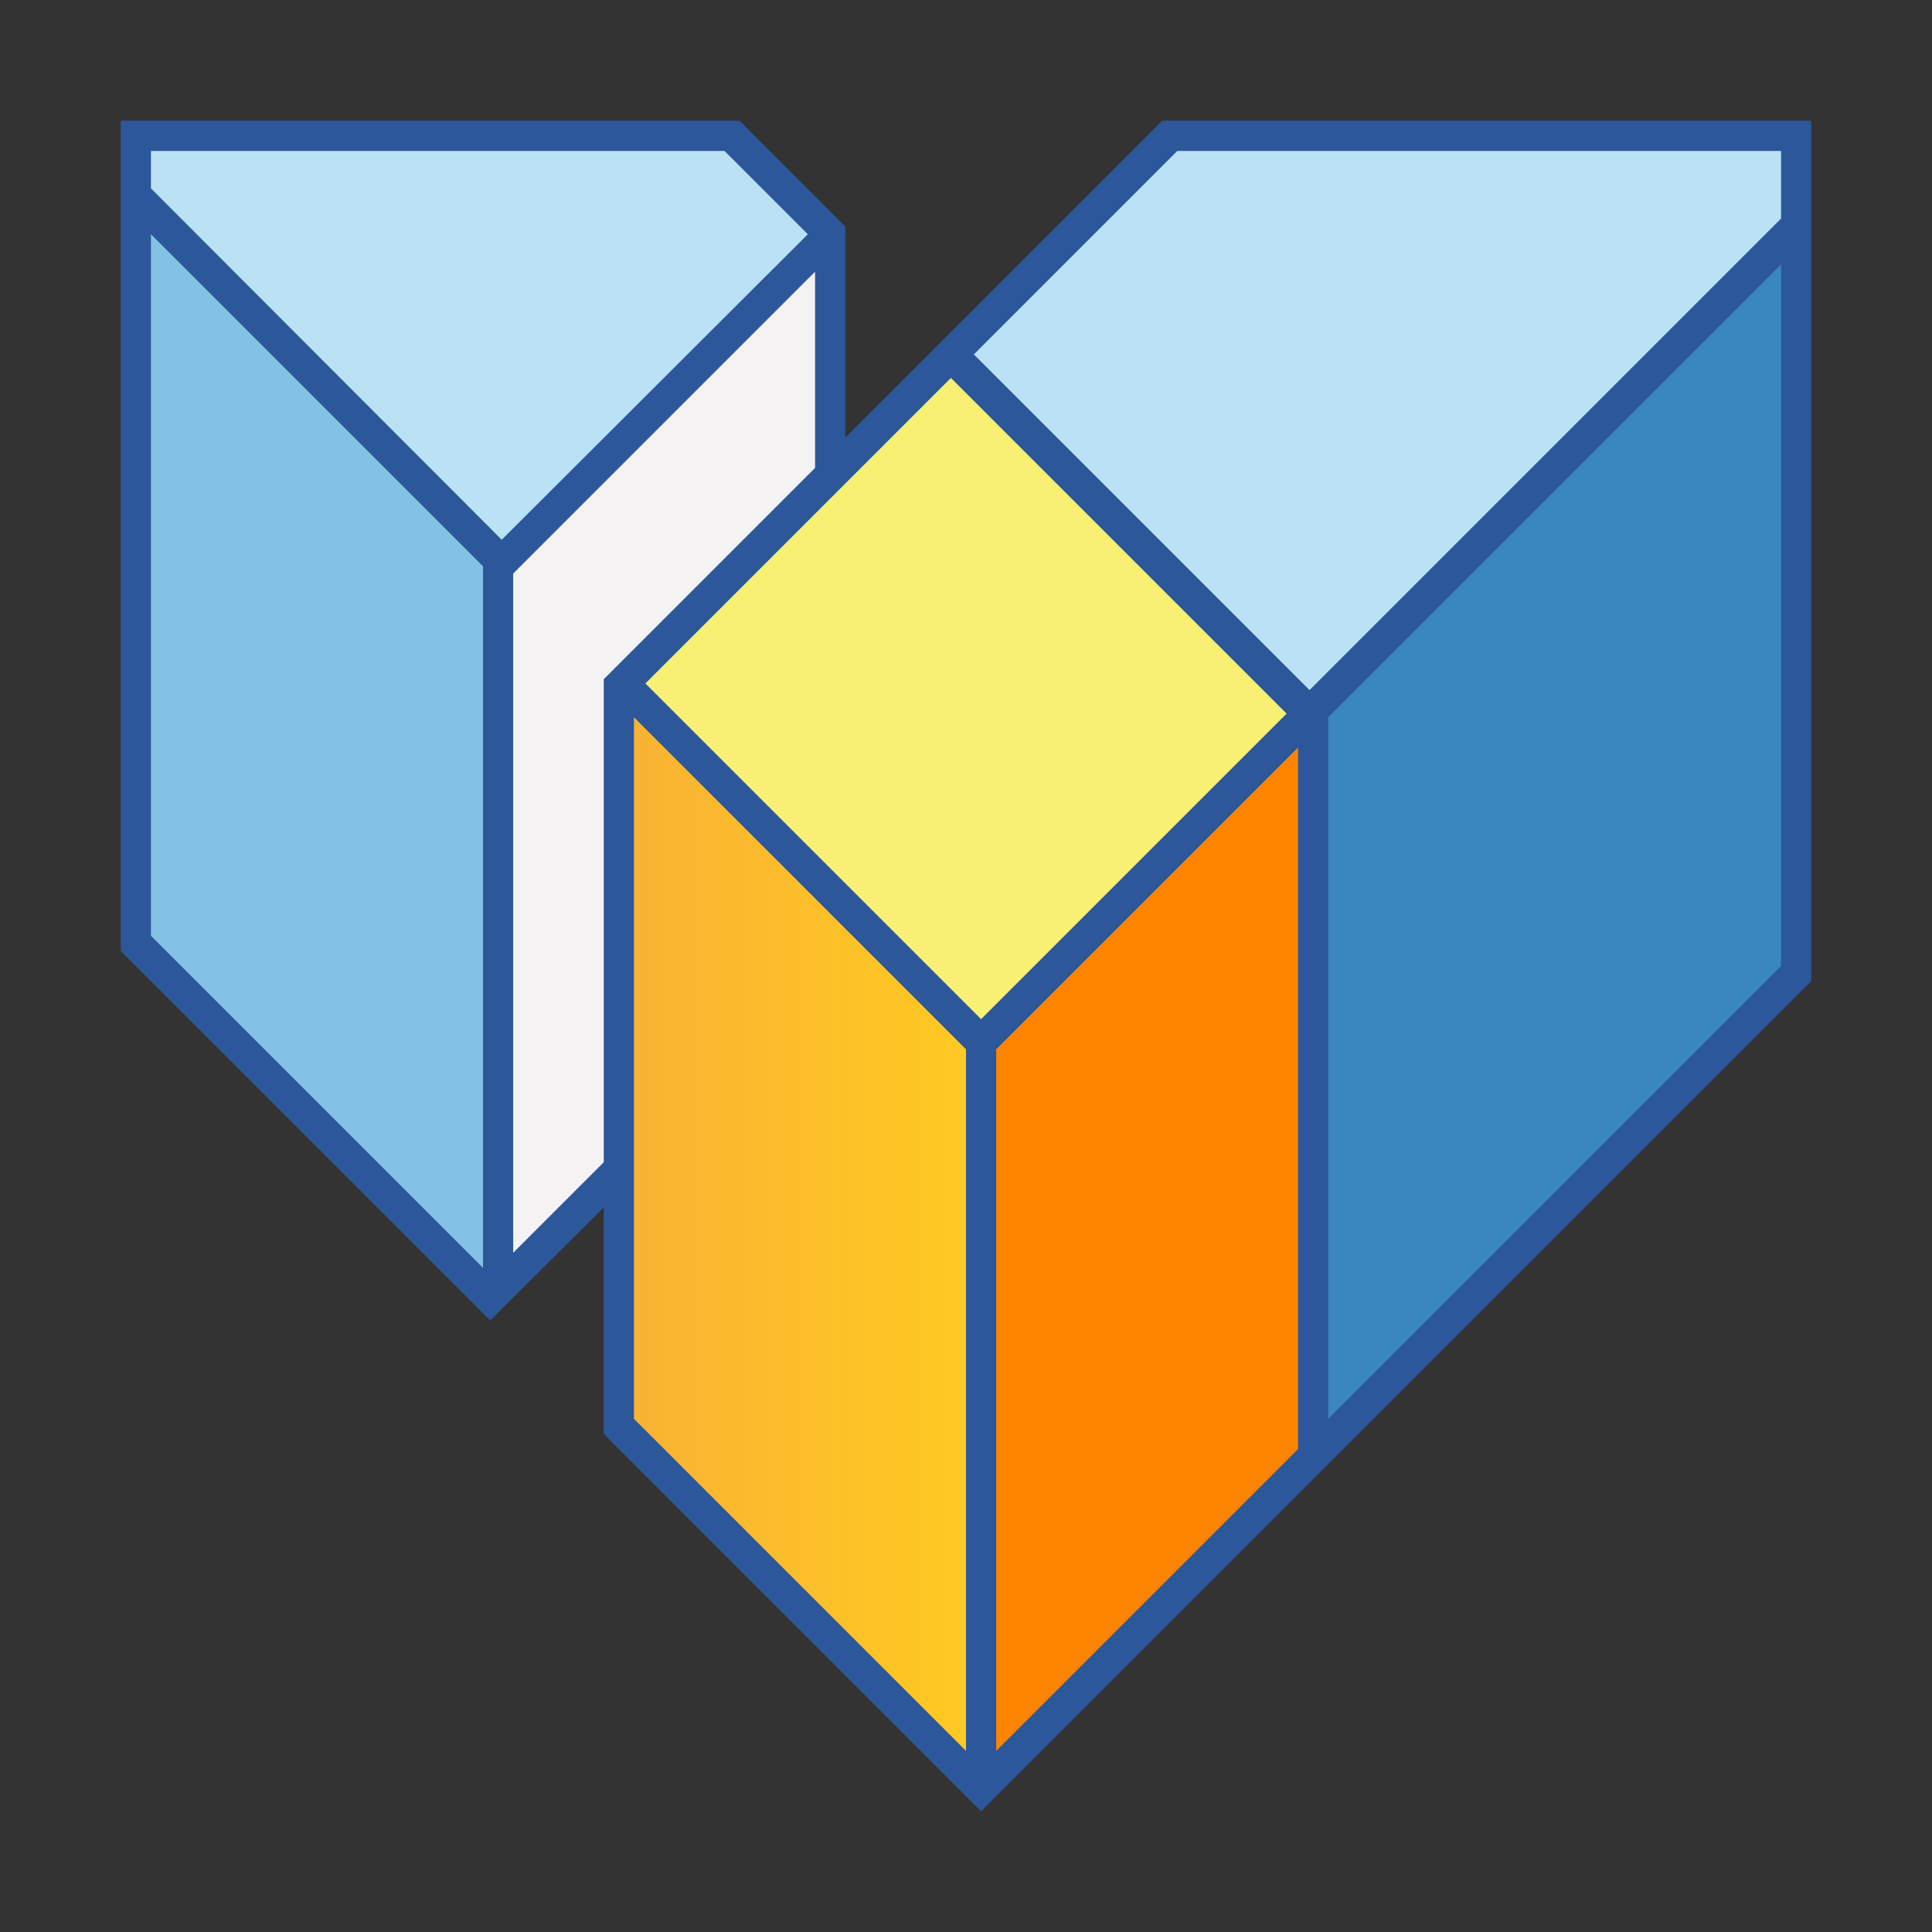
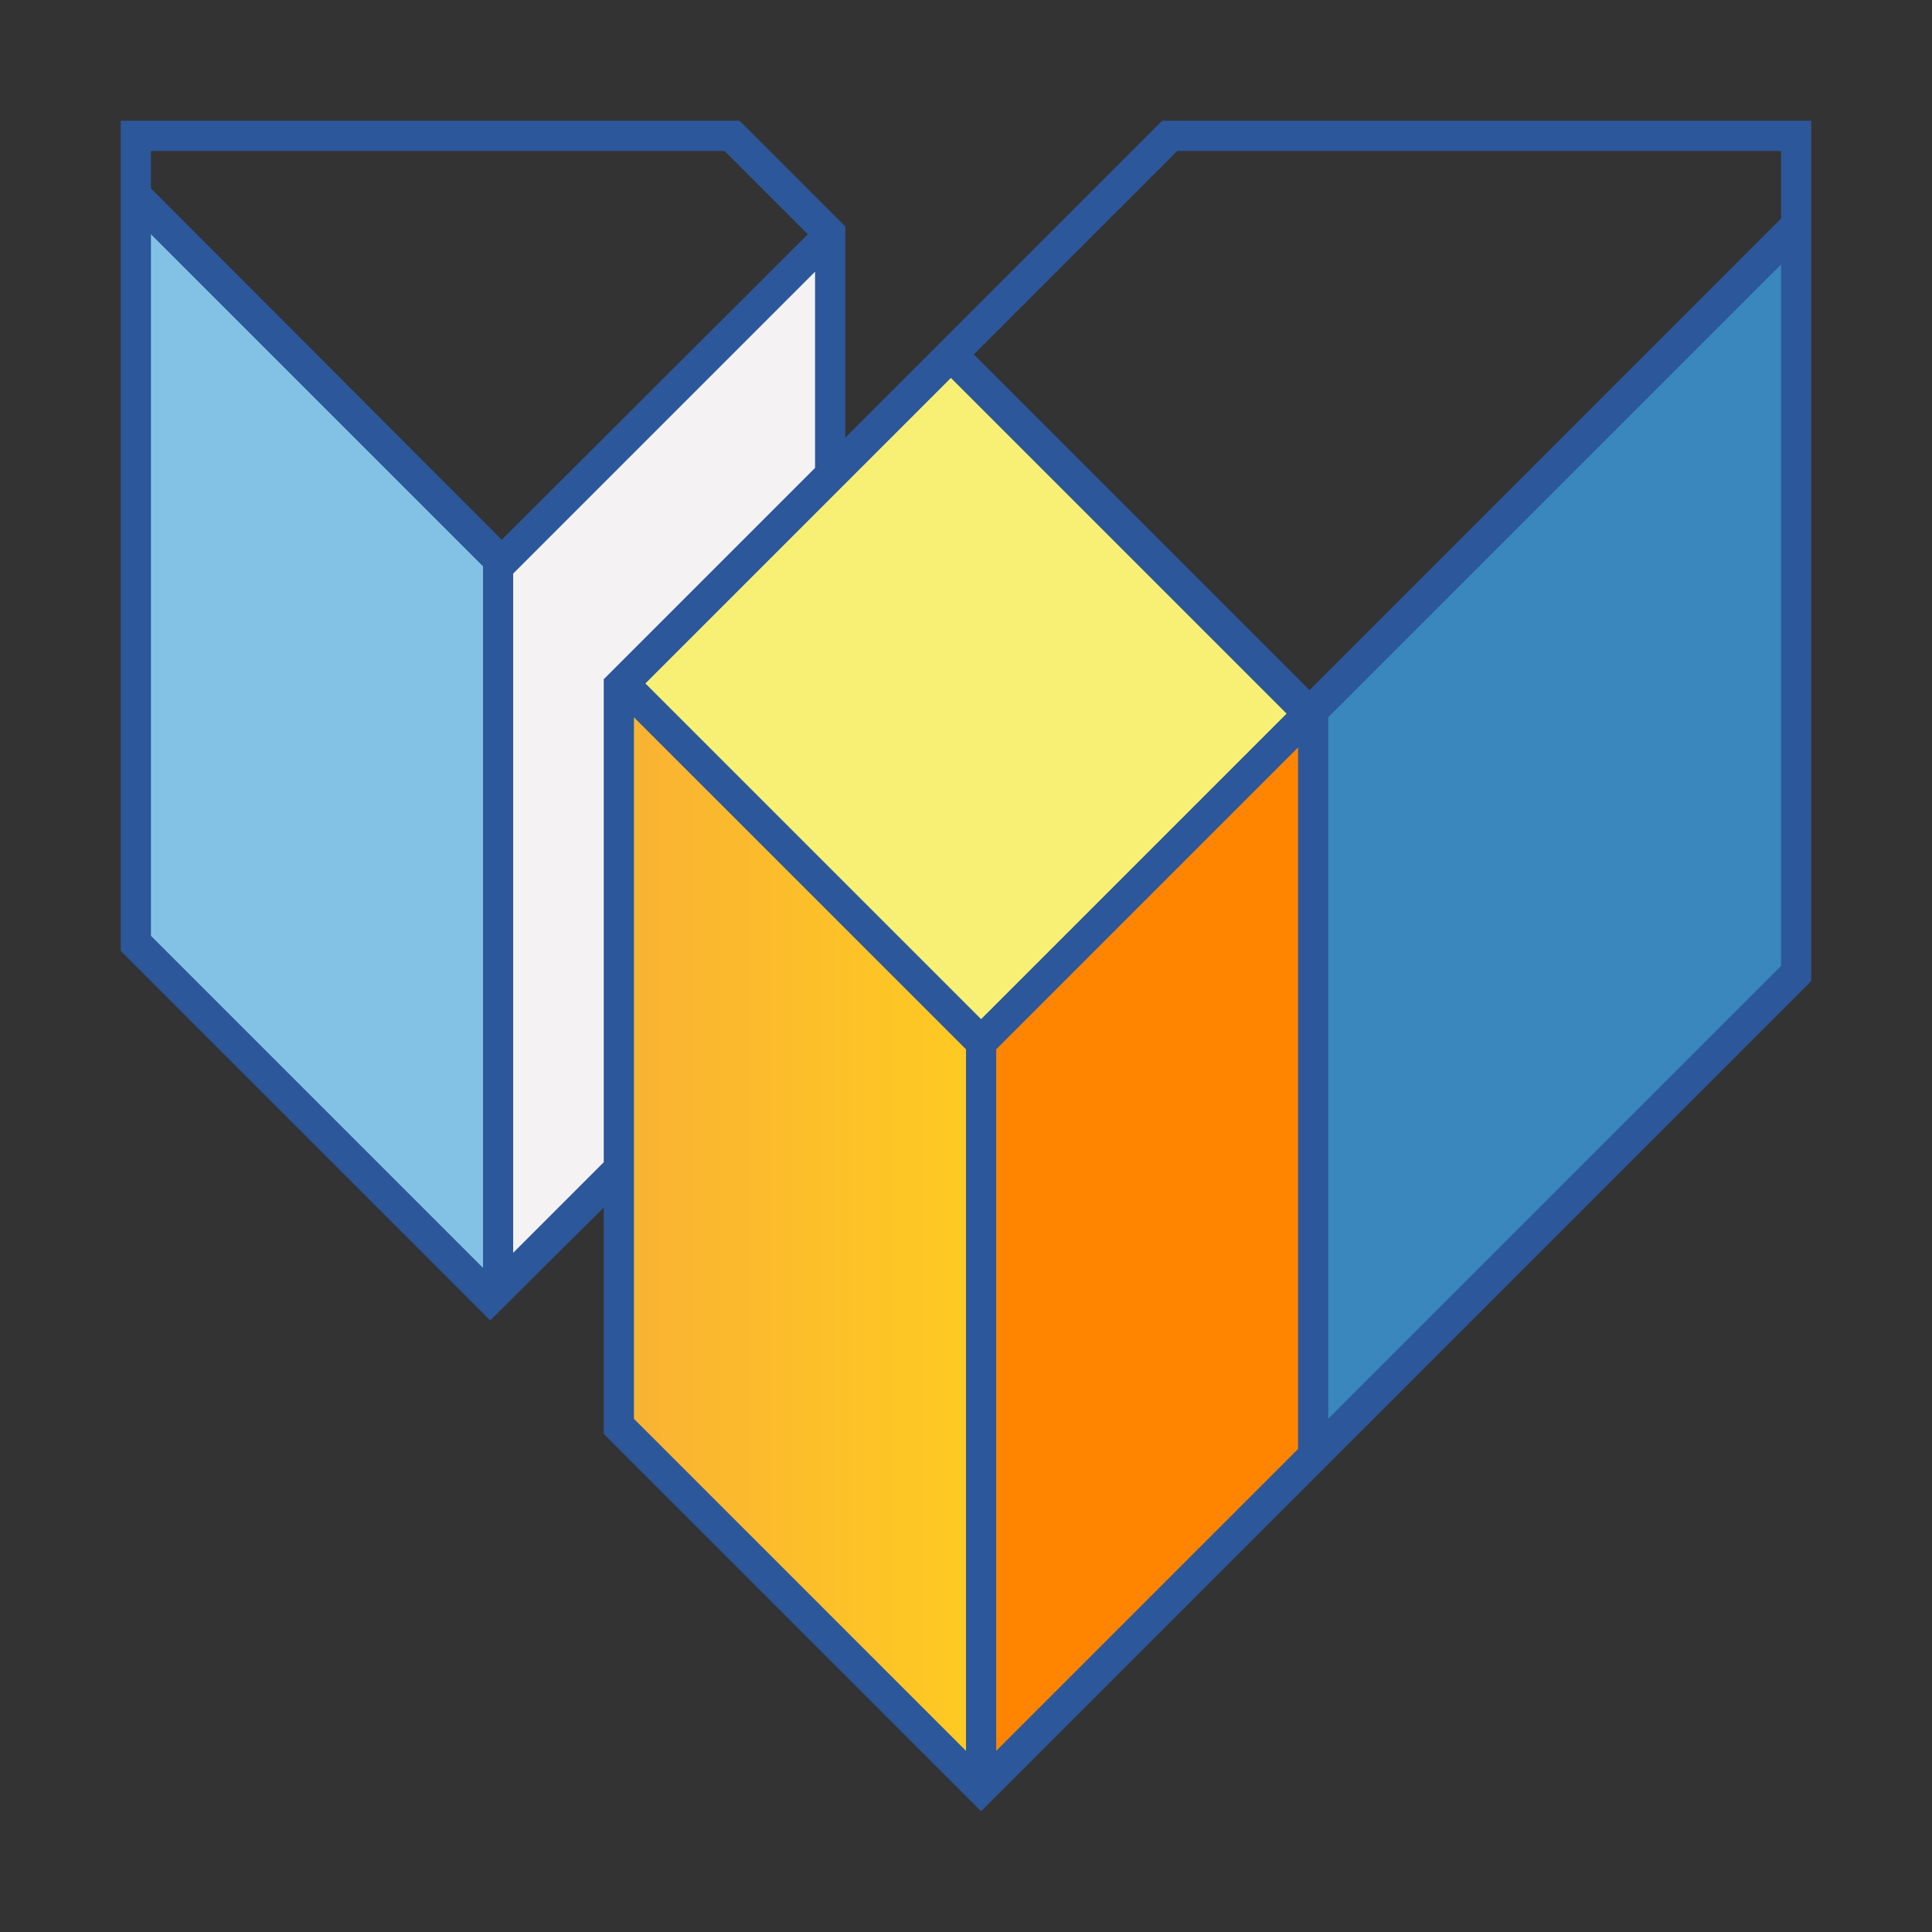
<svg xmlns="http://www.w3.org/2000/svg" version="1.1" x="0px" y="0px" viewBox="0 0 32 32" style="enable-background:new 0 0 32 32;" xml:space="preserve">
  <rect x="0" y="0" width="32" height="32" fill="#333333" stroke="none" />
  <style type="text/css">
	.st0{fill:#FFFF22;}
	.st1{fill:#62646D;}
	.st2{fill:#037DF7;}
	.st3{fill:#F9B233;}
	.st4{fill:#38CE57;}
	.st5{fill:#D43D3C;}
	.st6{fill:#FFCA22;}
	.st7{fill:#3987BC;}
	.st8{fill:#2C579A;}
	.st9{fill:#F7F074;}
	.st10{fill:#FF8500;}
	.st11{fill:#83C2E5;}
	.st12{fill:#BAE2F4;}
	.st13{fill:url(#SVGID_1_);}
	.st14{fill:none;stroke:#000000;stroke-width:0.5;stroke-linecap:round;stroke-miterlimit:10;}
	.st15{opacity:0.22;fill:#3F3F40;enable-background:new    ;}
	.st16{fill:#EDEDED;}
	.st17{opacity:0.1;}
	.st18{fill:#D1D3DB;}
	.st19{fill:#F4F2F3;}
	.st20{fill:#1D1D1B;}
	.st21{clip-path:url(#SVGID_00000008141094497748423940000007292844665364274817_);}
	.st22{fill:url(#SVGID_00000168119224179868438860000002156846485382784438_);}
	.st23{fill:#69BFF9;}
	.st24{fill:url(#SVGID_00000126319752275150845690000005901750102296962205_);}
	.st25{fill:url(#SVGID_00000111892551128908962480000017238702545500689550_);}
	.st26{fill:url(#SVGID_00000132797482063226182030000016023830524257284763_);}
	.st27{fill:url(#SVGID_00000001647867269782878290000000006860950253813652_);}
	.st28{clip-path:url(#SVGID_00000132081427210813462290000000844356745827639943_);}
	.st29{fill:url(#SVGID_00000068648776161636023320000010017019530602620080_);}
	.st30{fill:url(#SVGID_00000003788857593557693530000015388504721551909273_);}
	.st31{fill:url(#SVGID_00000164490988212086144610000000265894643801410210_);}
	.st32{fill:url(#SVGID_00000092443271461186215070000014911233187989024674_);}
	.st33{clip-path:url(#SVGID_00000086668492587184053760000006809612421667561652_);}
	.st34{clip-path:url(#SVGID_00000160186137247458020680000006565756916512597121_);}
	.st35{clip-path:url(#SVGID_00000139987538104367231360000004133771139275628475_);}
	.st36{fill:#FFFFFF;}
	.st37{clip-path:url(#SVGID_00000103960763466542233090000012202715036367742629_);}
	.st38{clip-path:url(#SVGID_00000043428275856995598060000007044676282990583997_);}
	.st39{clip-path:url(#SVGID_00000090284820703228544710000018416343132311325629_);}
	.st40{clip-path:url(#SVGID_00000065059136859943312250000005381871225212107673_);}
	.st41{clip-path:url(#SVGID_00000075869049120866379260000015300650399449671827_);}
	.st42{fill:url(#SVGID_00000124847121915969157690000004702584223833366448_);}
	.st43{clip-path:url(#SVGID_00000047037104572777750850000012729635287000709038_);}
	.st44{fill:url(#SVGID_00000130615700526488501830000006630116650032238750_);}
	.st45{clip-path:url(#SVGID_00000080906891430628690400000007846377004849442485_);}
	.st46{fill:none;stroke:#2C579A;stroke-width:2;stroke-miterlimit:10;}
	.st47{opacity:0.45;}
	.st48{clip-path:url(#SVGID_00000018938260296210959310000013866918462822115224_);}
	.st49{fill:#FFFF22;stroke:#2C579A;stroke-miterlimit:10;}
	.st50{clip-path:url(#SVGID_00000054970259458399837920000003973775616914061213_);}
	
		.st51{clip-path:url(#SVGID_00000090976327167249378190000003080034998286389126_);fill:url(#SVGID_00000066495757102028401700000003777160179343314311_);}
	.st52{fill:#ED8A7A;}
	.st53{fill:#EF9F78;}
	.st54{fill:#F2BA77;}
	.st55{fill:#F4D076;}
	.st56{fill:url(#SVGID_00000093146887585547666260000002334791817861086380_);}
	.st57{fill:url(#SVGID_00000031181561519139878690000017434081163850517128_);}
	.st58{clip-path:url(#SVGID_00000104673995451781026100000013114861772644362127_);}
	.st59{clip-path:url(#SVGID_00000093857648604735168960000009035024985052802477_);}
	.st60{clip-path:url(#SVGID_00000132778244522653117880000009117231140938941076_);}
	.st61{clip-path:url(#SVGID_00000083046460126090014340000002035449982178785681_);}
	.st62{fill:url(#SVGID_00000168803430466852687780000018086858332257028543_);}
	.st63{fill:none;stroke:#009FE3;stroke-width:0.25;stroke-miterlimit:10;}
	.st64{clip-path:url(#SVGID_00000088098947105858205550000005541076102568492962_);}
	.st65{fill:#2C579A;stroke:#FFFFFF;stroke-width:2;stroke-miterlimit:10;}
	
		.st66{clip-path:url(#SVGID_00000029737148537476461940000012372597920412312210_);fill:#FFFF22;stroke:#2C579A;stroke-width:2;stroke-miterlimit:10;}
	.st67{clip-path:url(#SVGID_00000072963389052810845420000002750447655232110746_);}
	.st68{fill:#3F3F40;}
	.st69{clip-path:url(#SVGID_00000101071664246548616670000011930911843981143941_);}
	.st70{opacity:0.46;fill:#3F3F40;}
	.st71{opacity:0.46;fill:#037DF7;}
	.st72{opacity:0.46;fill:#D43D3C;}
	.st73{opacity:0.42;}
	.st74{clip-path:url(#SVGID_00000072282281150291432870000010405870434591439235_);}
	.st75{clip-path:url(#SVGID_00000123420563752656685810000001996531229775338129_);}
	.st76{opacity:0.43;fill:#D43D3C;}
	.st77{clip-path:url(#SVGID_00000125601622875829397630000005746209299354662813_);}
	.st78{fill:url(#SVGID_00000053546131469537379680000000102709184857743278_);}
	.st79{opacity:0.39;}
	.st80{fill:#009FE3;}
	.st81{fill:url(#SVGID_00000008827850126904784510000007092894690221890747_);}
	.st82{clip-path:url(#SVGID_00000101805984845640777850000003570985261372641192_);}
	.st83{clip-path:url(#SVGID_00000008857812999375168690000001529214246303658625_);}
	.st84{fill:url(#SVGID_00000004538498072500584790000006388209965370088334_);}
</style>
  <g id="Layer_1_00000062908519484141815790000007786650914409177756_">
</g>
  <g id="Text">
</g>
  <g id="Layer_5">
</g>
  <g id="Layer_4">
</g>
  <g id="Layer_6">
</g>
  <g id="Layer_7">
</g>
  <g id="Layer_8">
</g>
  <g id="Layer_9">
</g>
  <g id="Layer_10">
</g>
  <g id="Layer_11">
    <g>
      <g>
        <g>
-           <polygon class="st12" points="13.55,3.88 12.05,2.38 2.38,2.38 2.38,3.18 8.31,9.11     " />
-         </g>
+           </g>
        <g>
          <polygon class="st11" points="2.38,15.55 8.12,21.3 8.12,9.32 2.38,3.57     " />
        </g>
        <g>
          <polygon class="st19" points="13.62,7.8 13.62,4.2 8.38,9.45 8.38,21.05 10.12,19.3 10.12,11.3 13.59,7.84     " />
        </g>
        <linearGradient id="SVGID_1_" gradientUnits="userSpaceOnUse" x1="10.375" y1="20.438" x2="16.125" y2="20.438">
          <stop offset="9.057242e-08" style="stop-color:#F9B233" />
          <stop offset="1" style="stop-color:#FFCA22" />
        </linearGradient>
        <polygon class="st13" points="10.38,23.55 16.12,29.3 16.12,17.32 10.38,11.57    " />
        <g>
          <polygon class="st9" points="21.49,11.81 15.75,6.07 10.51,11.31 16.16,16.96 16.25,17.05     " />
        </g>
        <g>
          <polygon class="st10" points="16.38,17.32 16.38,29.3 21.62,24.05 21.62,12.07 16.41,17.29     " />
        </g>
        <g>
-           <polygon class="st12" points="19.45,2.38 15.95,5.88 21.69,11.61 29.62,3.68 29.62,2.38     " />
-         </g>
+           </g>
        <g>
          <polygon class="st7" points="21.88,11.82 21.88,23.8 29.62,16.05 29.62,4.07     " />
        </g>
      </g>
      <path class="st8" d="M19.25,2L14,7.25v-3.5L12.25,2H2v13.75l6.12,6.12L10,20v3.75L16.25,30L30,16.25V2H19.25z M16.25,16.88    l-5.56-5.56l5.06-5.06l5.56,5.56L16.25,16.88z M12,2.5l1.38,1.38L8.31,8.94L2.5,3.12V2.5H12z M2.5,15.5V3.88L8,9.38V21L2.5,15.5z     M8.5,20.75V9.5l5-5v3.25l-3.5,3.5v8L8.5,20.75z M10.5,23.5V11.88l5.5,5.5V29L10.5,23.5z M16.5,29V17.38l5-5V24L16.5,29z M29.5,16    L22,23.5V11.88l7.5-7.5V16z M29.5,3.62l-7.81,7.81l-5.56-5.56L19.5,2.5h10V3.62z" />
    </g>
  </g>
  <g id="Layer_14">
</g>
  <g id="Layer_13">
</g>
  <g id="Layer_15">
</g>
  <g id="Layer_16">
</g>
  <g id="Layer_18">
</g>
  <g id="Layer_17">
</g>
  <g id="Layer_19">
</g>
  <g id="Layer_20">
</g>
  <g id="Layer_22">
</g>
  <g id="Layer_23">
</g>
  <g id="Layer_21">
</g>
  <g id="Layer_24">
</g>
  <g id="Layer_25">
</g>
  <g id="Layer_26">
</g>
  <g id="Layer_27">
</g>
  <g id="Layer_28">
</g>
  <g id="Layer_29">
</g>
  <g id="Layer_30">
</g>
  <g id="Layer_31">
</g>
  <g id="Layer_32">
</g>
  <g id="Layer_33">
</g>
  <g id="Layer_34">
</g>
  <g id="Layer_35">
</g>
  <g id="Layer_36">
</g>
  <g id="Layer_37">
</g>
  <g id="Layer_38">
</g>
  <g id="Layer_39">
</g>
  <g id="Layer_40">
</g>
  <g id="Layer_41">
</g>
  <g id="Layer_42">
</g>
  <g id="Layer_43">
</g>
</svg>